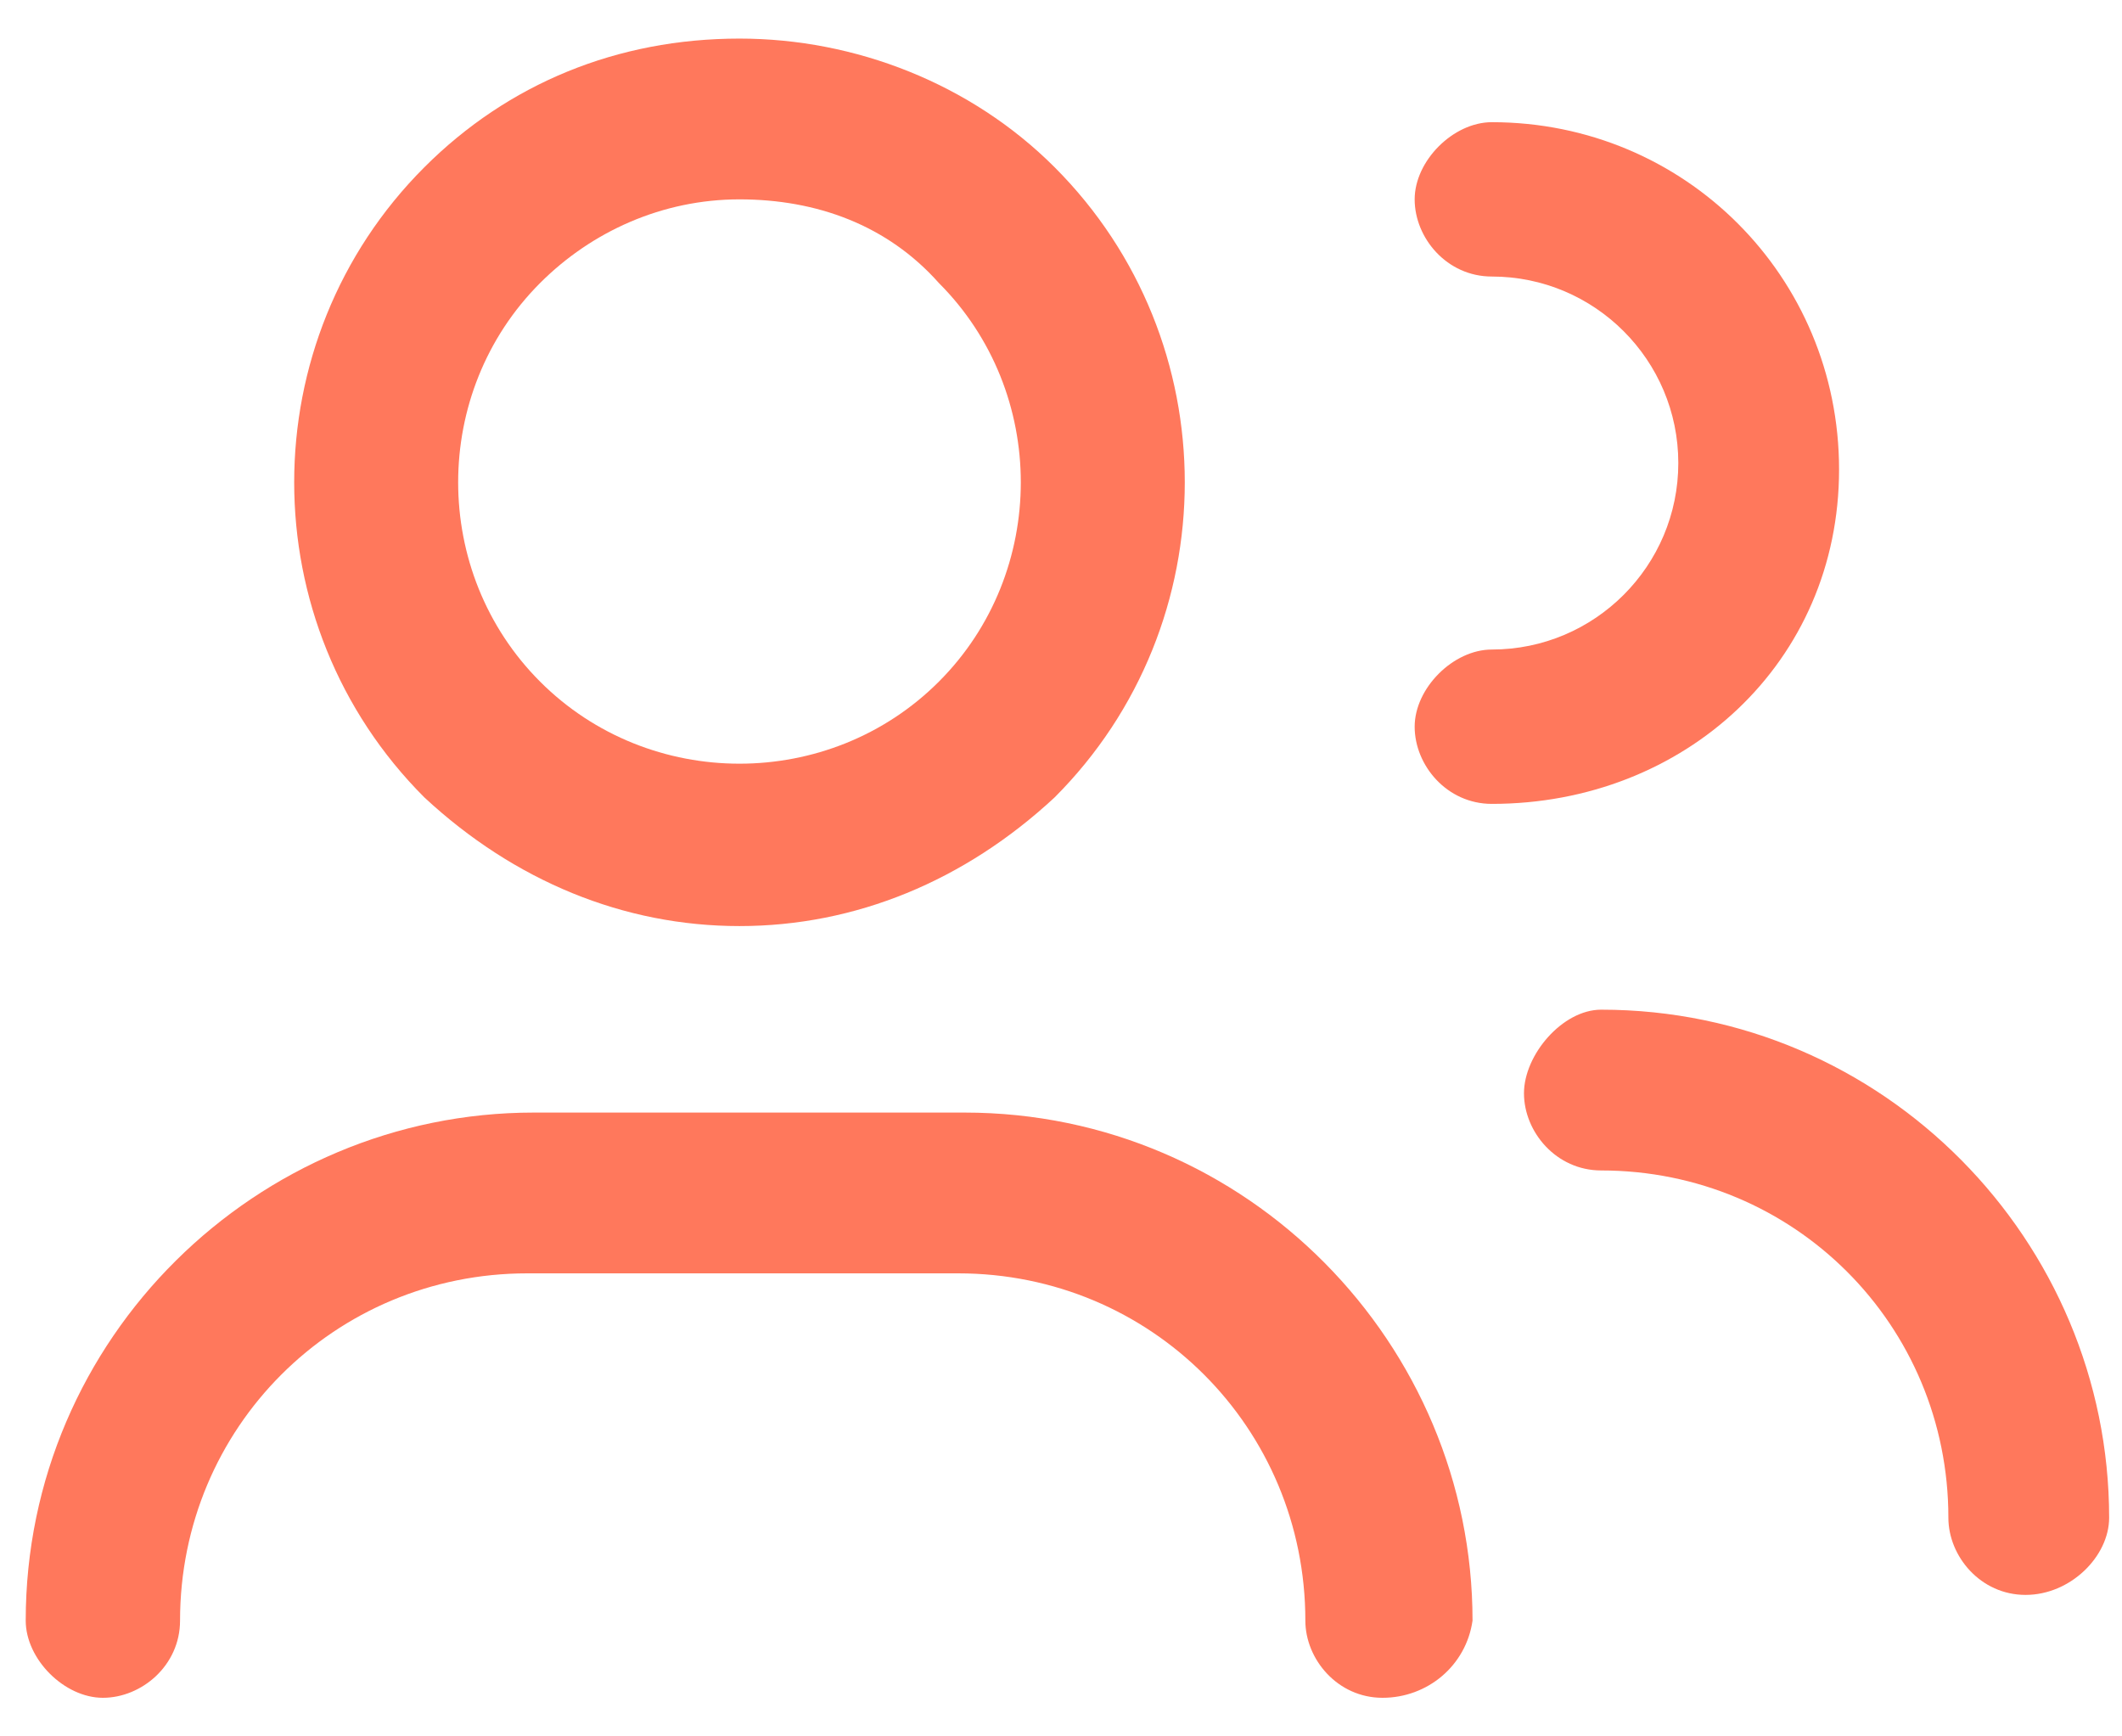
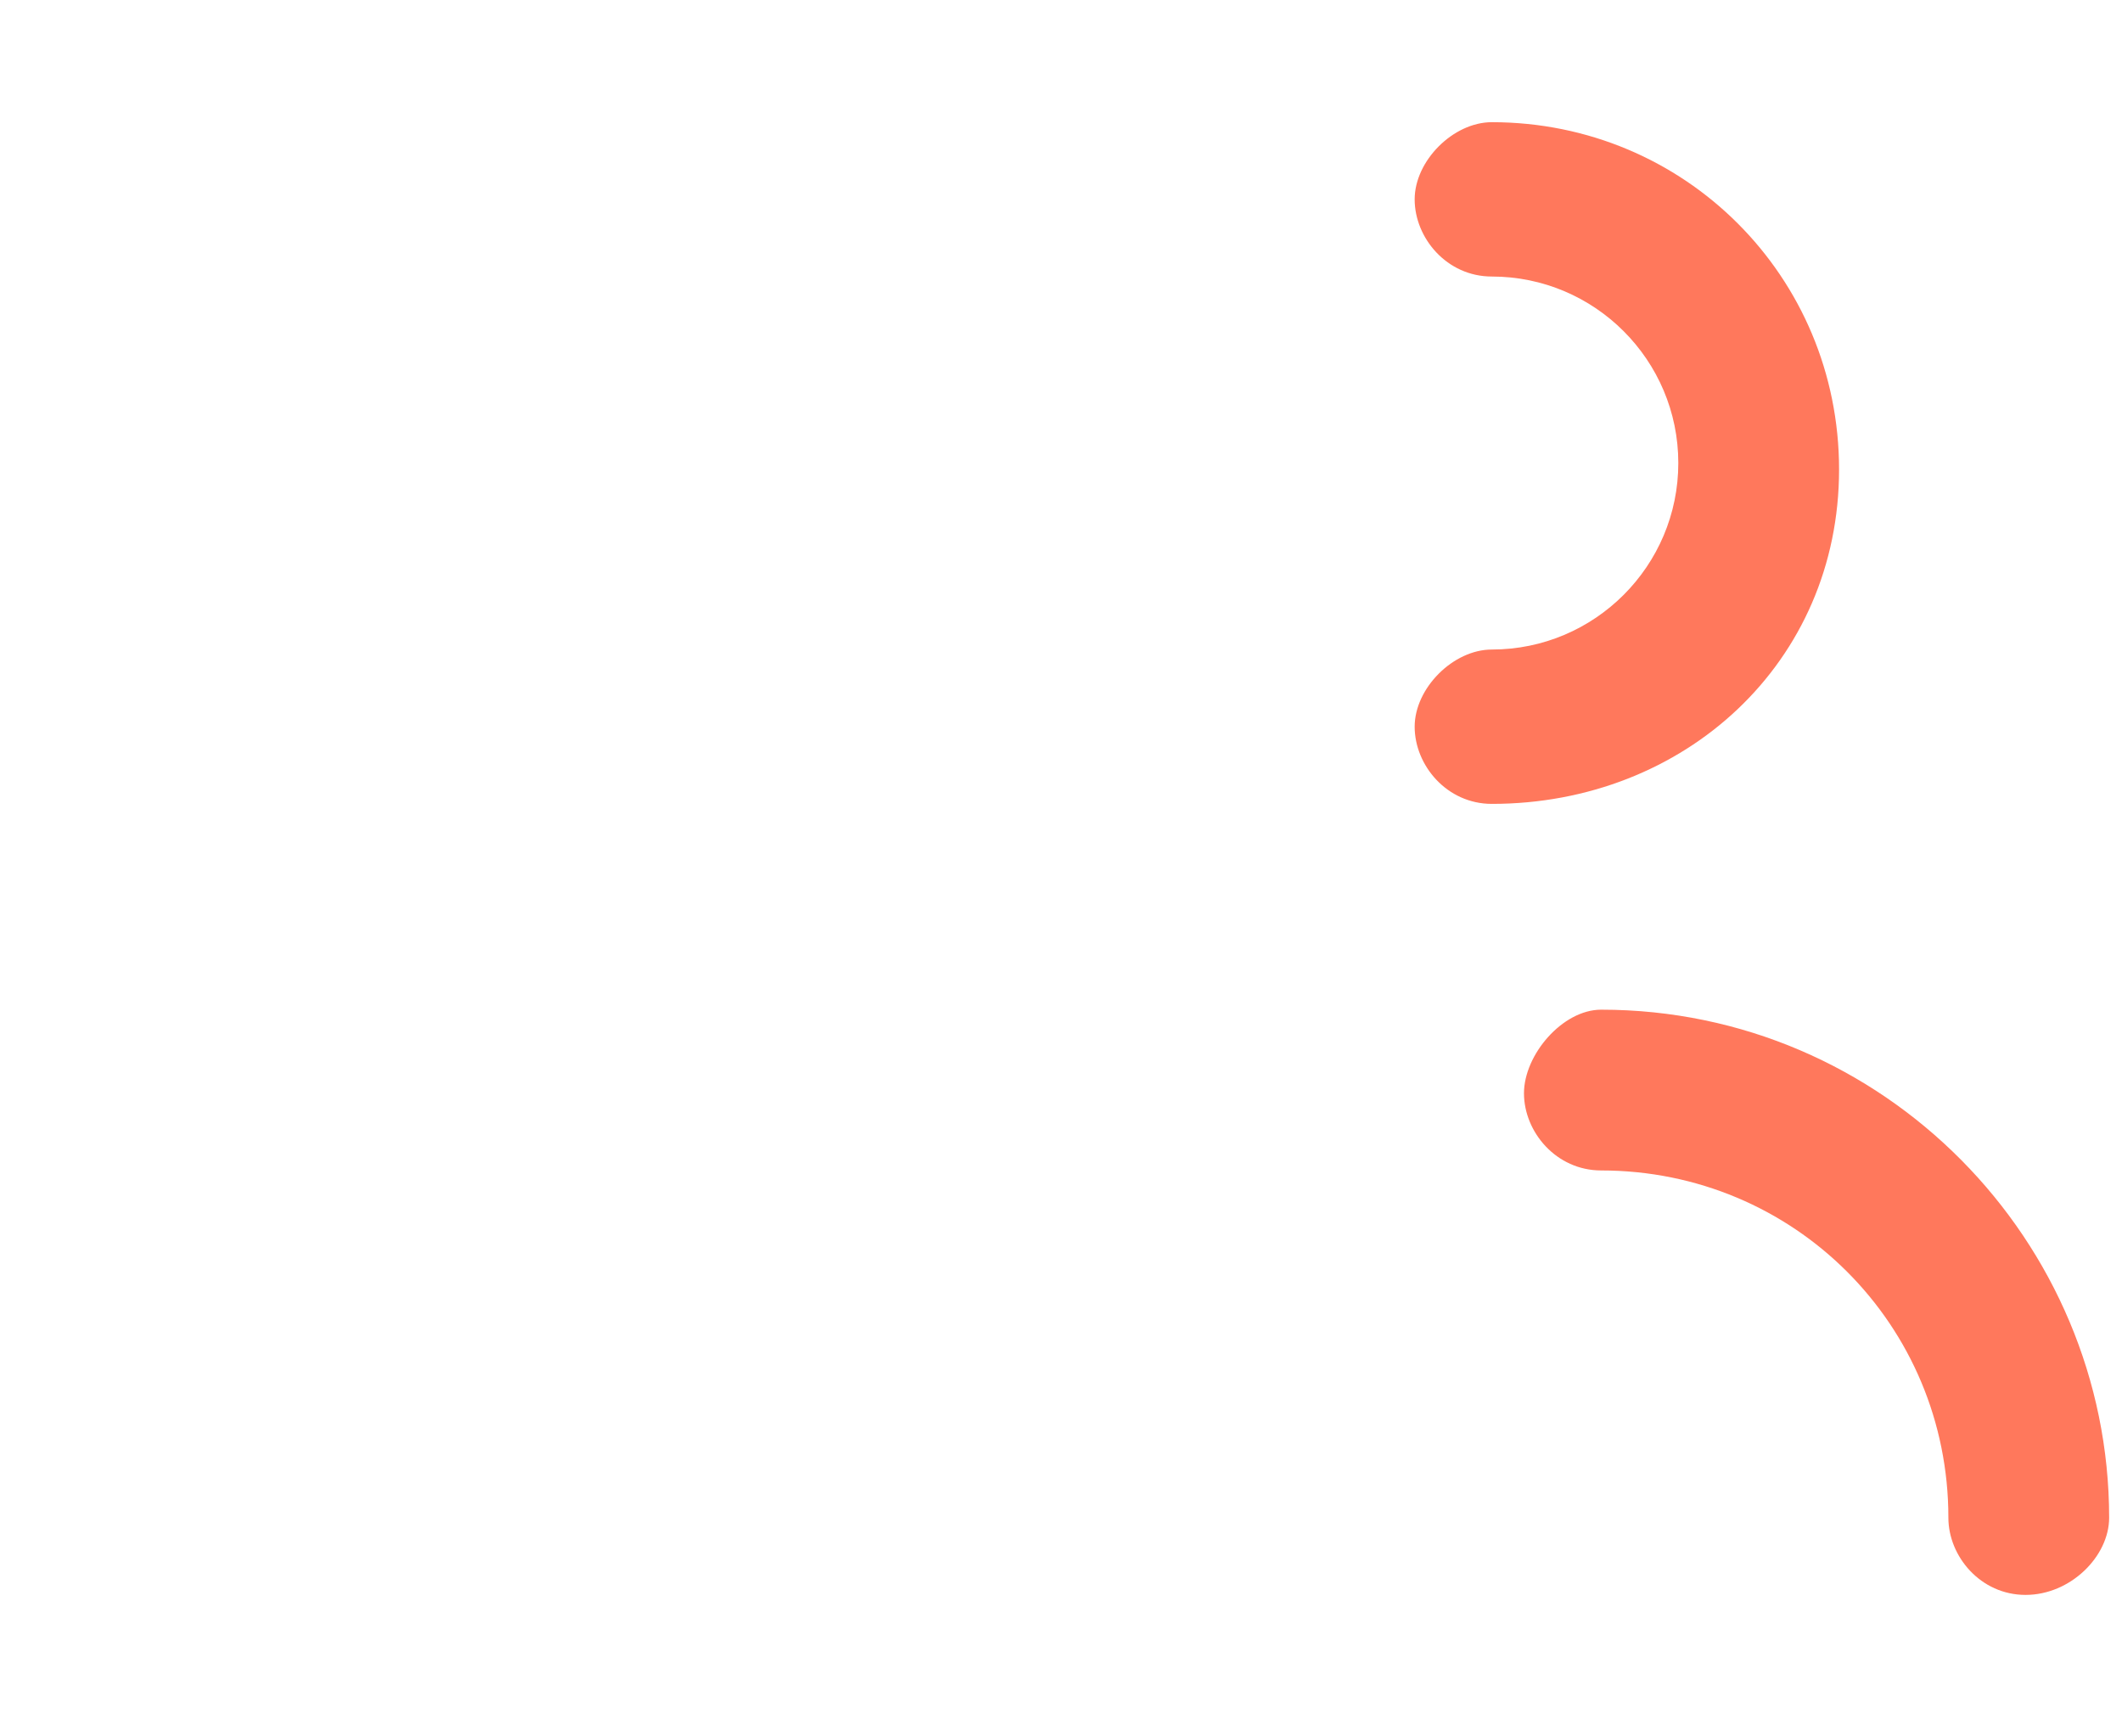
<svg xmlns="http://www.w3.org/2000/svg" version="1.1" id="Laag_1" x="0px" y="0px" viewBox="0 0 33 27" style="enable-background:new 0 0 33 27;" xml:space="preserve">
  <style type="text/css">
	.st0{fill:#FF785C;}
</style>
  <g>
-     <path class="st0" d="M21.5,26.4c-0.7,0-1.2-0.6-1.2-1.2c0-3-2.4-5.4-5.4-5.4H8.2c-3,0-5.4,2.4-5.4,5.4c0,0.7-0.6,1.2-1.2,1.2   s-1.2-0.6-1.2-1.2c0-4.4,3.6-7.9,7.9-7.9h6.7c4.4,0,7.9,3.6,7.9,7.9C22.8,25.9,22.2,26.4,21.5,26.4z" />
-   </g>
+     </g>
  <g>
    <path class="st0" d="M23.2,12.5c-0.7,0-1.2-0.6-1.2-1.2s0.6-1.2,1.2-1.2c1.6,0,2.9-1.3,2.9-2.9s-1.3-2.9-2.9-2.9   c-0.7,0-1.2-0.6-1.2-1.2s0.6-1.2,1.2-1.2c3,0,5.4,2.4,5.4,5.4S26.2,12.5,23.2,12.5z" />
  </g>
  <g>
-     <path class="st0" d="M11.5,14.4c-1.8,0-3.5-0.7-4.9-2c-2.7-2.7-2.7-7.1,0-9.8c1.3-1.3,3-2,4.9-2c1.8,0,3.6,0.7,4.9,2l0,0l0,0   c2.7,2.7,2.7,7.1,0,9.8C15,13.7,13.3,14.4,11.5,14.4z M11.5,3.1c-1.2,0-2.3,0.5-3.1,1.3c-1.7,1.7-1.7,4.5,0,6.2   c1.7,1.7,4.5,1.7,6.2,0c1.7-1.7,1.7-4.5,0-6.2l0,0C13.8,3.5,12.7,3.1,11.5,3.1z" />
-   </g>
+     </g>
  <g>
    <path class="st0" d="M31.5,24.8c-0.7,0-1.2-0.6-1.2-1.2c0-3-2.4-5.4-5.4-5.4c-0.7,0-1.2-0.6-1.2-1.2s0.6-1.3,1.2-1.3   c4.4,0,7.9,3.6,7.9,7.9C32.8,24.2,32.2,24.8,31.5,24.8z" />
  </g>
</svg>